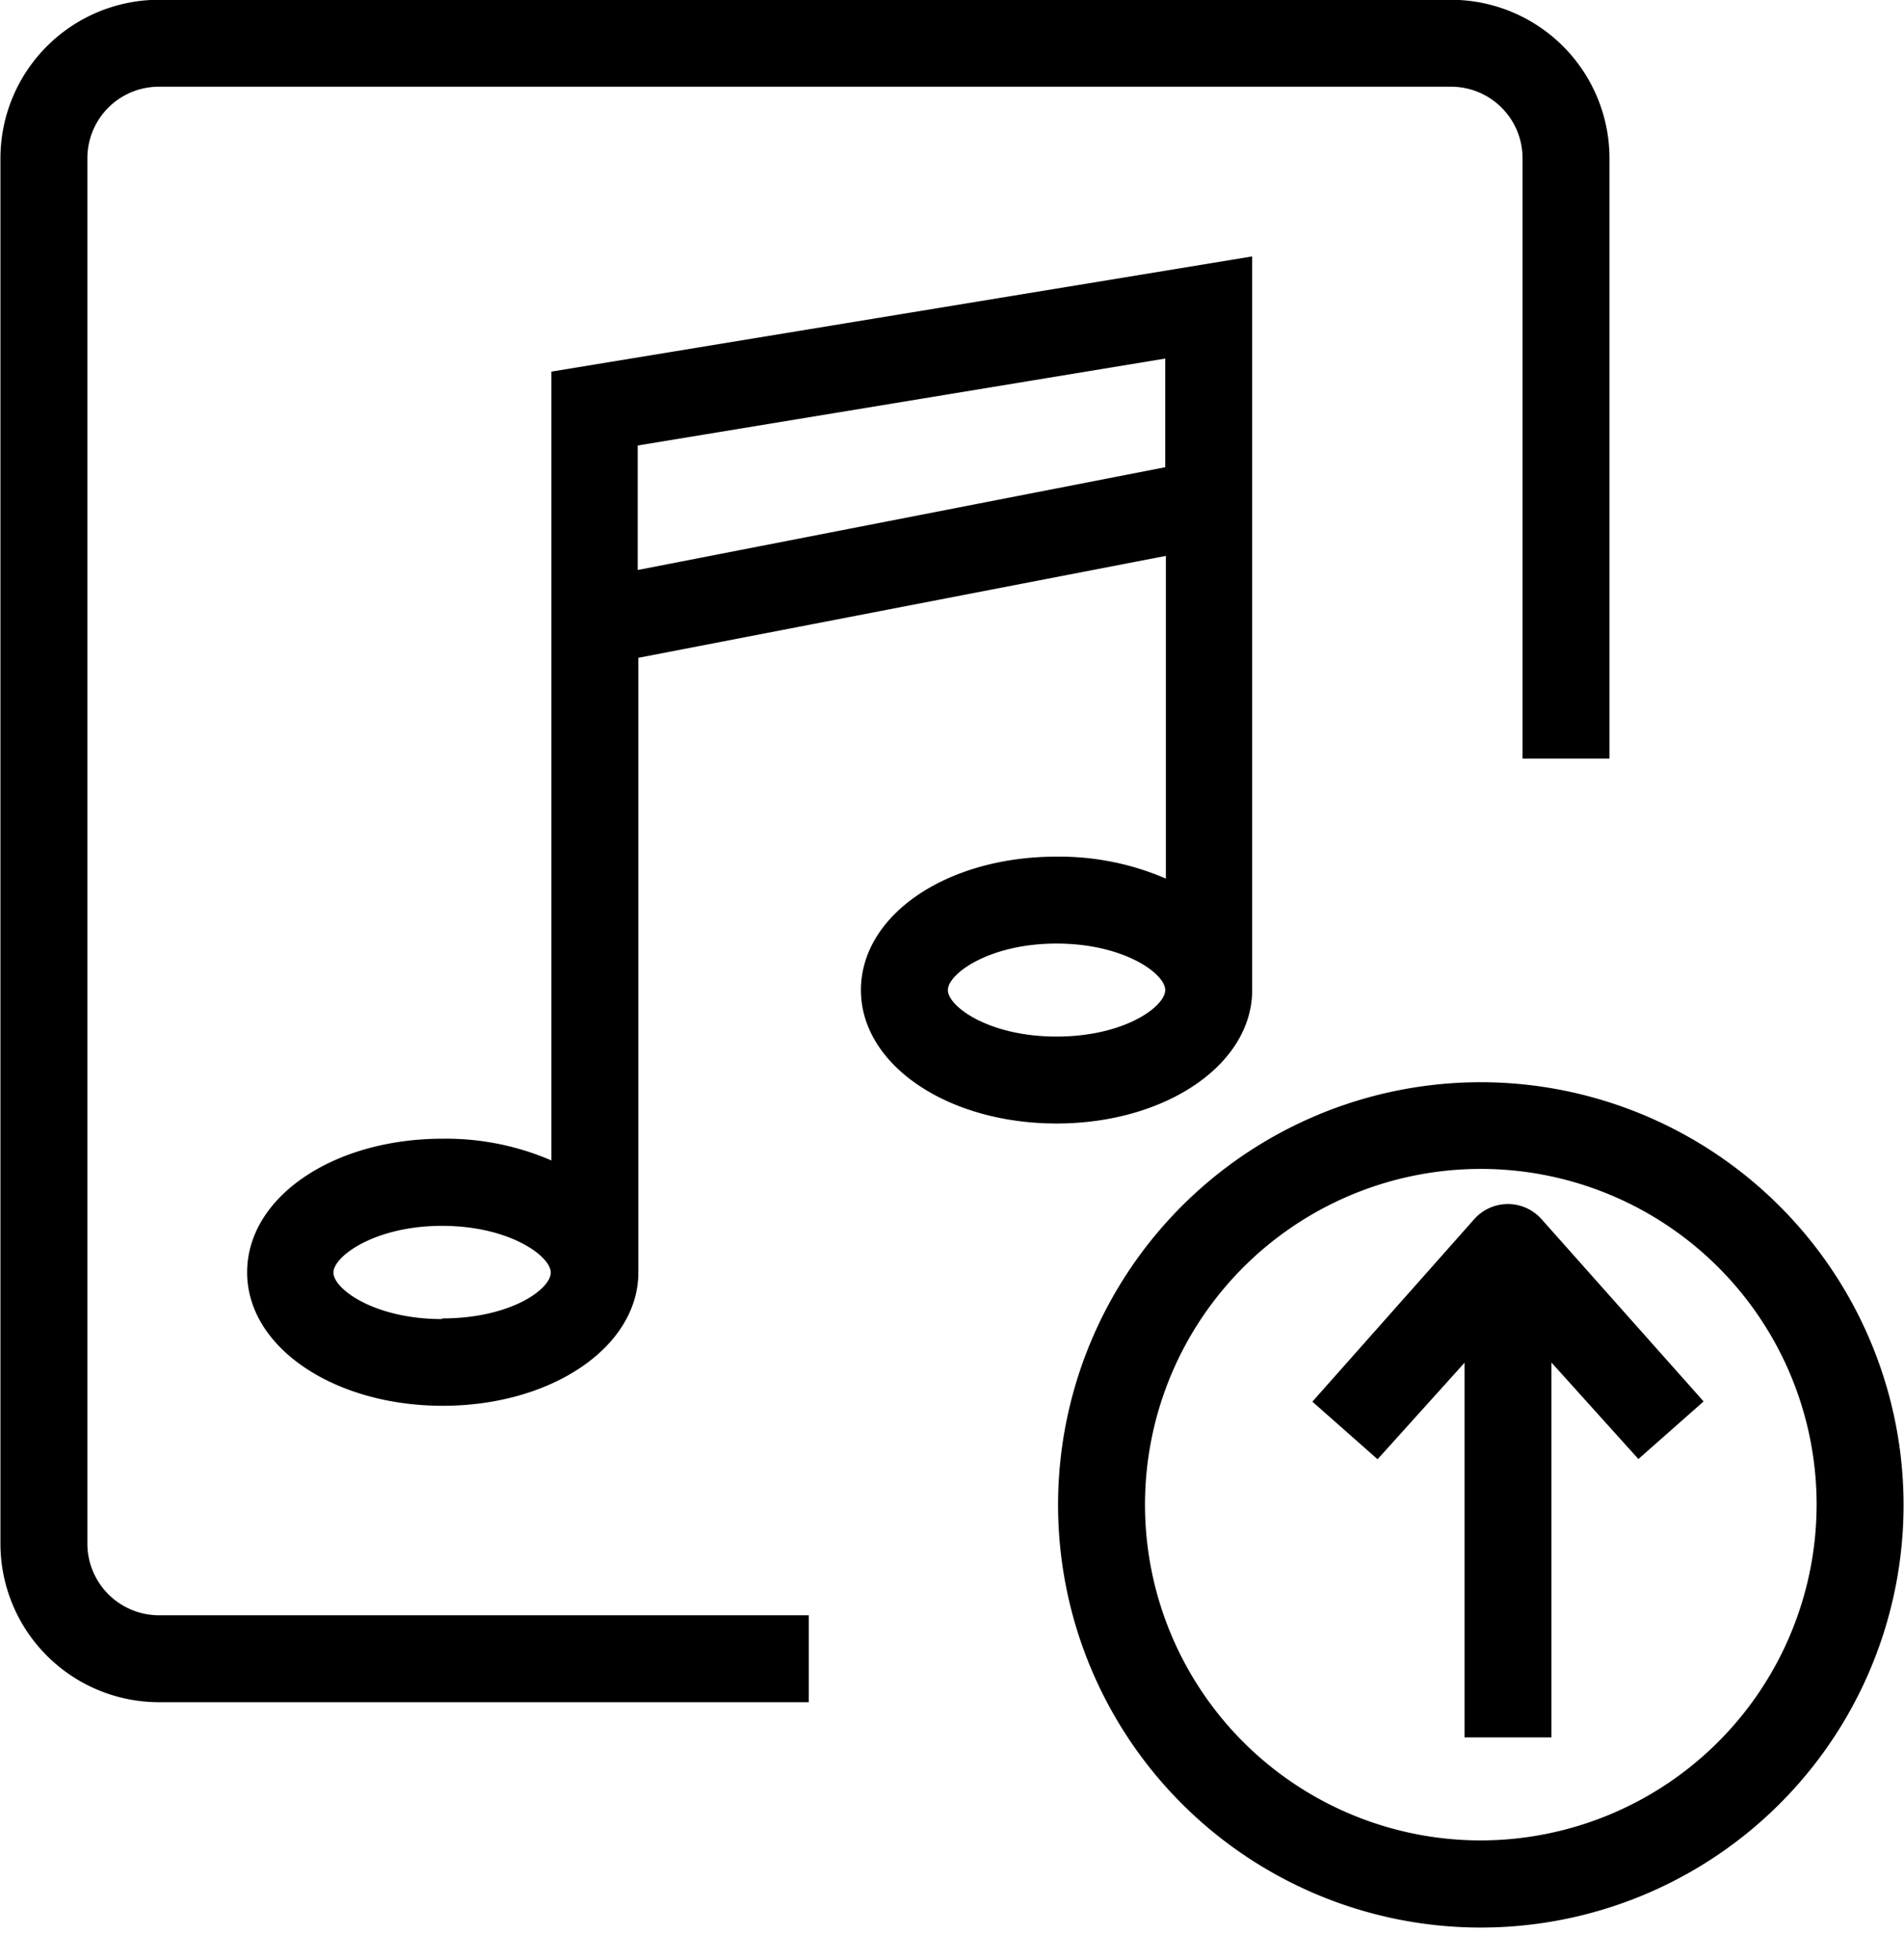
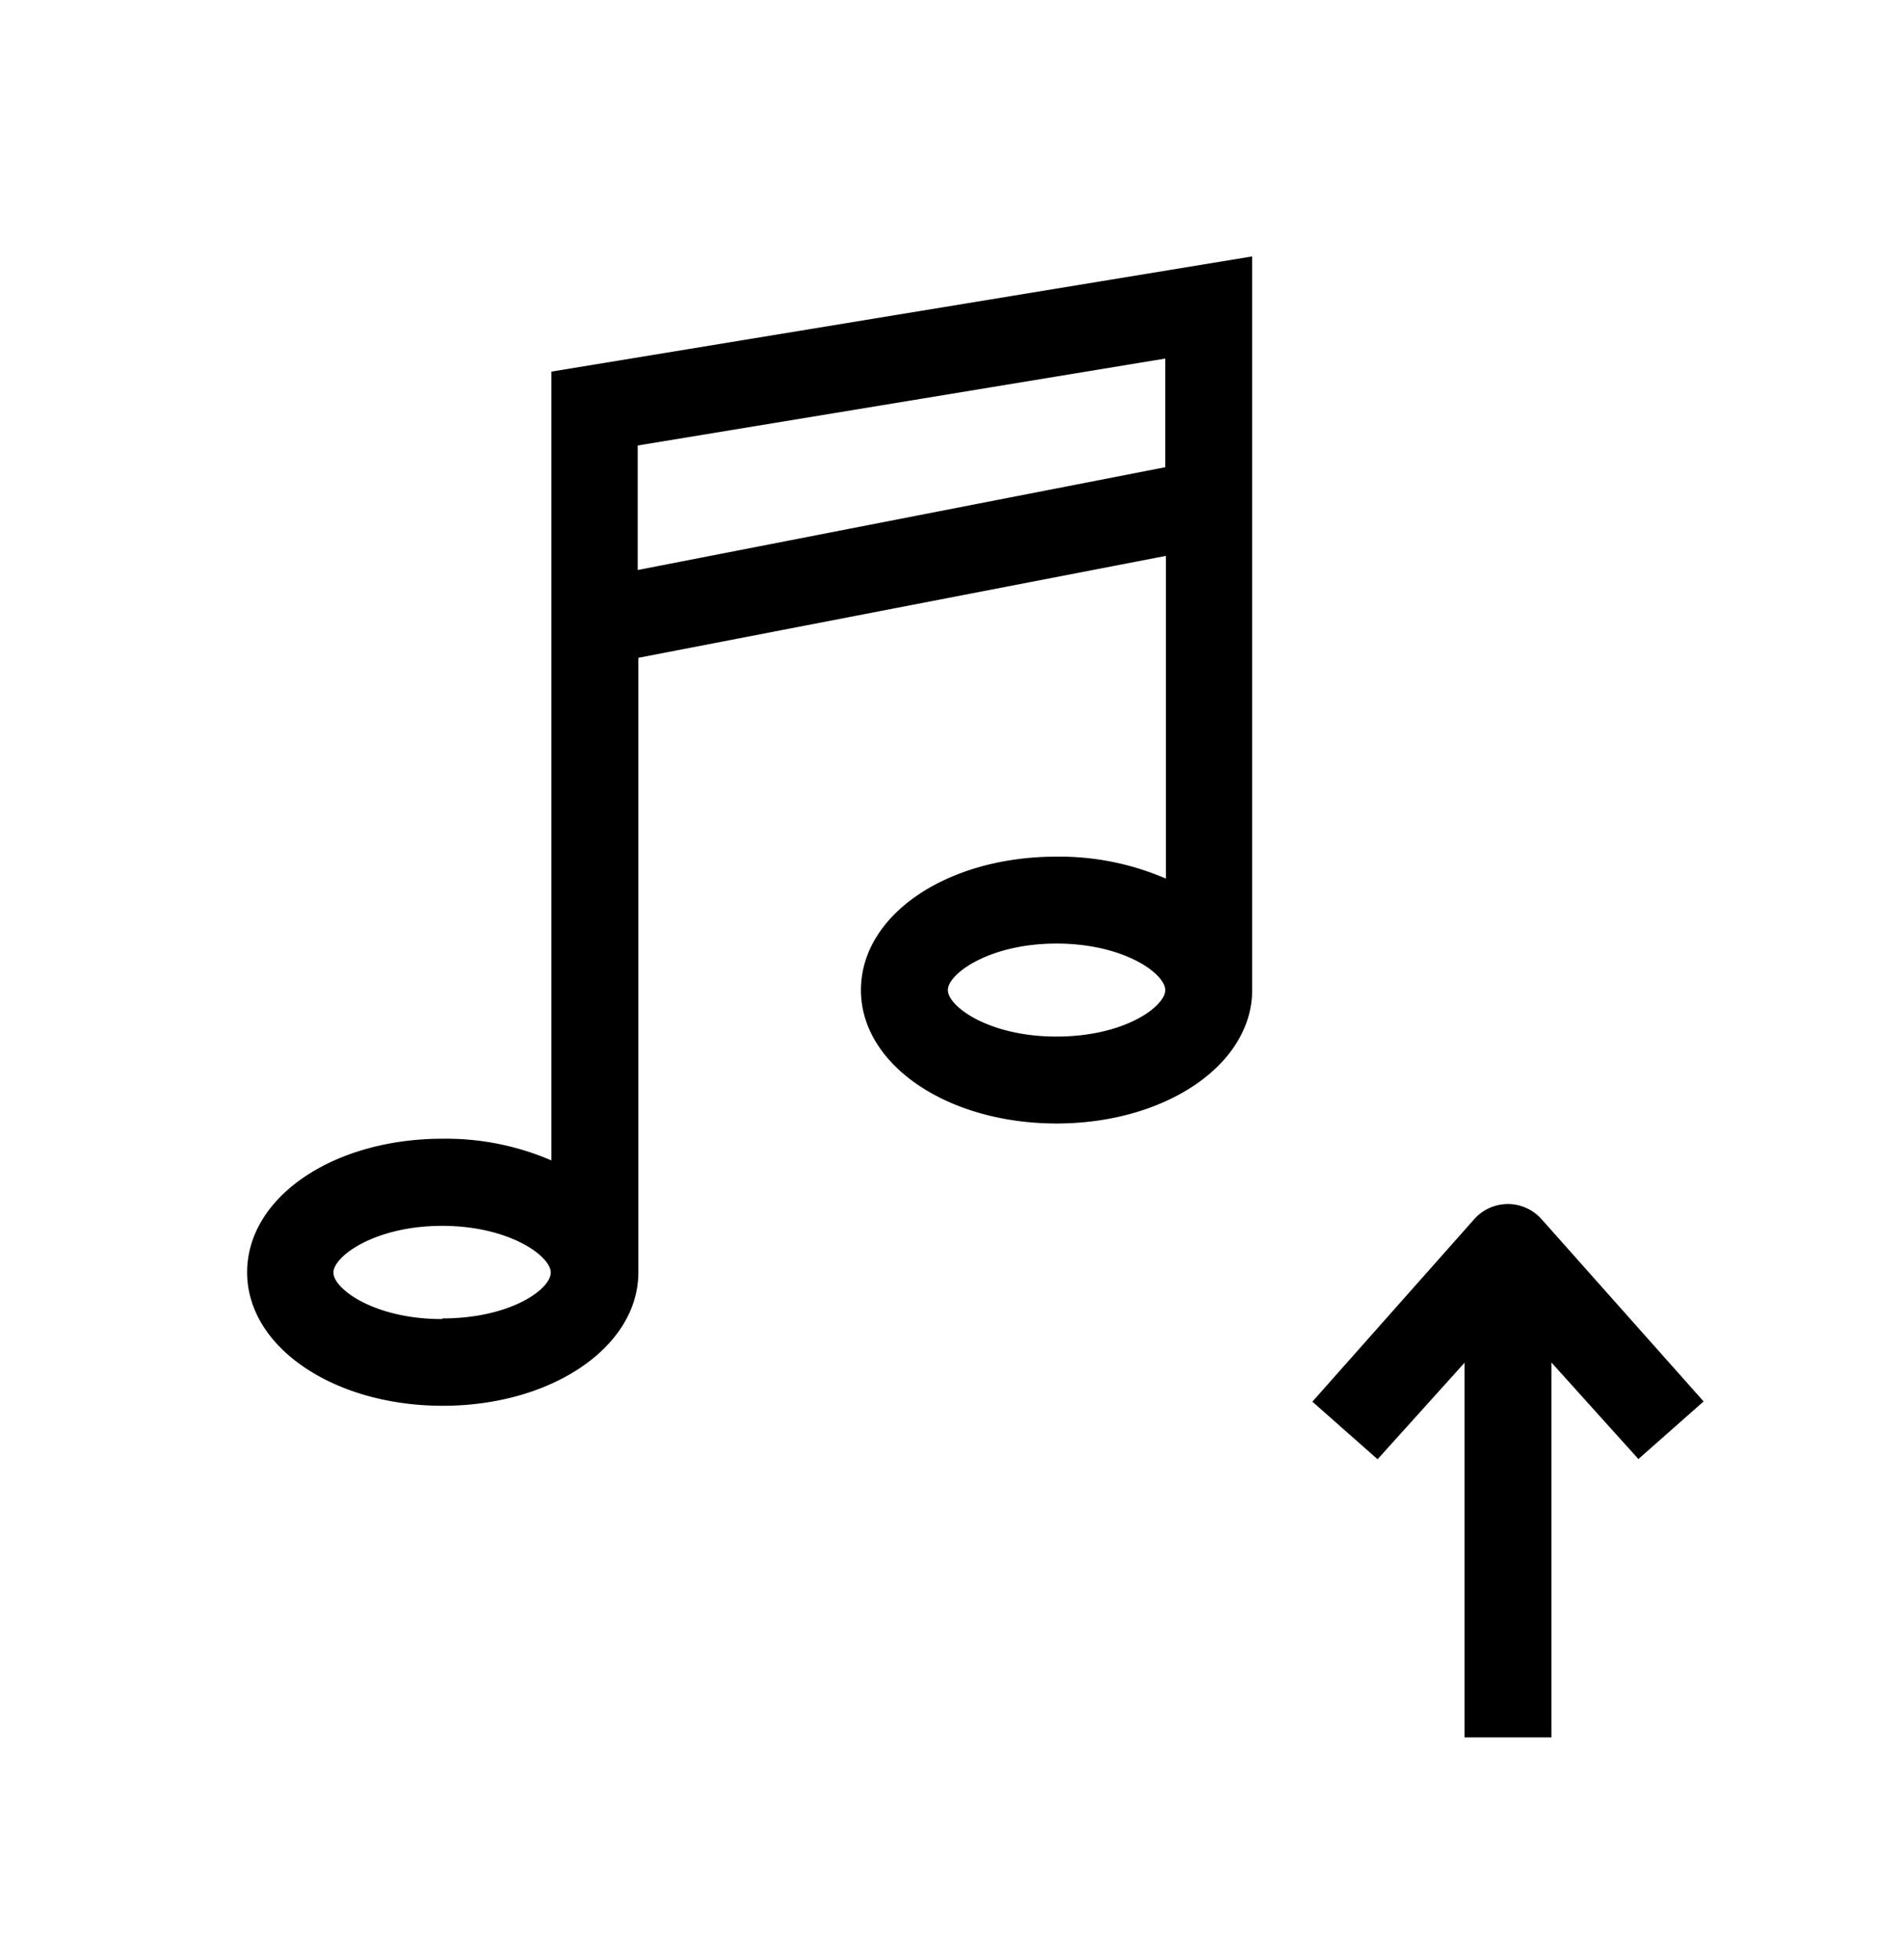
<svg xmlns="http://www.w3.org/2000/svg" data-name="Layer 3" height="90.2" preserveAspectRatio="xMidYMid meet" version="1.0" viewBox="6.5 6.5 87.6 90.2" width="87.6" zoomAndPan="magnify">
  <g id="change1_1">
-     <path d="M80.55,41.41V13.78a7.3,7.3,0,0,0-7.29-7.29H13.81a7.3,7.3,0,0,0-7.29,7.29V77.54a7.3,7.3,0,0,0,7.29,7.29h29.9v-4H13.81a3.3,3.3,0,0,1-3.29-3.29V13.78a3.29,3.29,0,0,1,3.29-3.29H73.26a3.29,3.29,0,0,1,3.29,3.29V41.41Z" />
-   </g>
+     </g>
  <g id="change1_2">
    <path d="M55.11,45.92c-5.06,0-9,2.69-9,6.14s4,6.14,9,6.14,9-2.7,9-6.14V18.3L31.87,23.6V59.9a12.23,12.23,0,0,0-5-1c-5.06,0-9,2.7-9,6.15s4,6.14,9,6.14,9-2.7,9-6.14V36.77l24.27-4.69V46.93A12.36,12.36,0,0,0,55.11,45.92Zm0,8.28c-3.12,0-5-1.39-5-2.14s1.91-2.14,5-2.14,5,1.38,5,2.14S58.23,54.2,55.11,54.2Zm-28.27,13c-3.12,0-5-1.39-5-2.14s1.91-2.15,5-2.15,5,1.39,5,2.15S30,67.17,26.84,67.17Zm9-34.47V27l24.27-4v5Z" />
  </g>
  <g id="change1_3">
    <path d="M74.32,62.61,66.88,71l3,2.65,4-4.44V86.45h4V69.2l4,4.44,3-2.65-7.45-8.38A2.07,2.07,0,0,0,74.32,62.61Z" />
  </g>
  <g id="change1_4">
-     <path d="M74.64,56.3A19.45,19.45,0,1,0,94.08,75.74,19.47,19.47,0,0,0,74.64,56.3Zm0,34.89A15.45,15.45,0,1,1,90.08,75.74,15.47,15.47,0,0,1,74.64,91.19Z" />
-   </g>
+     </g>
</svg>